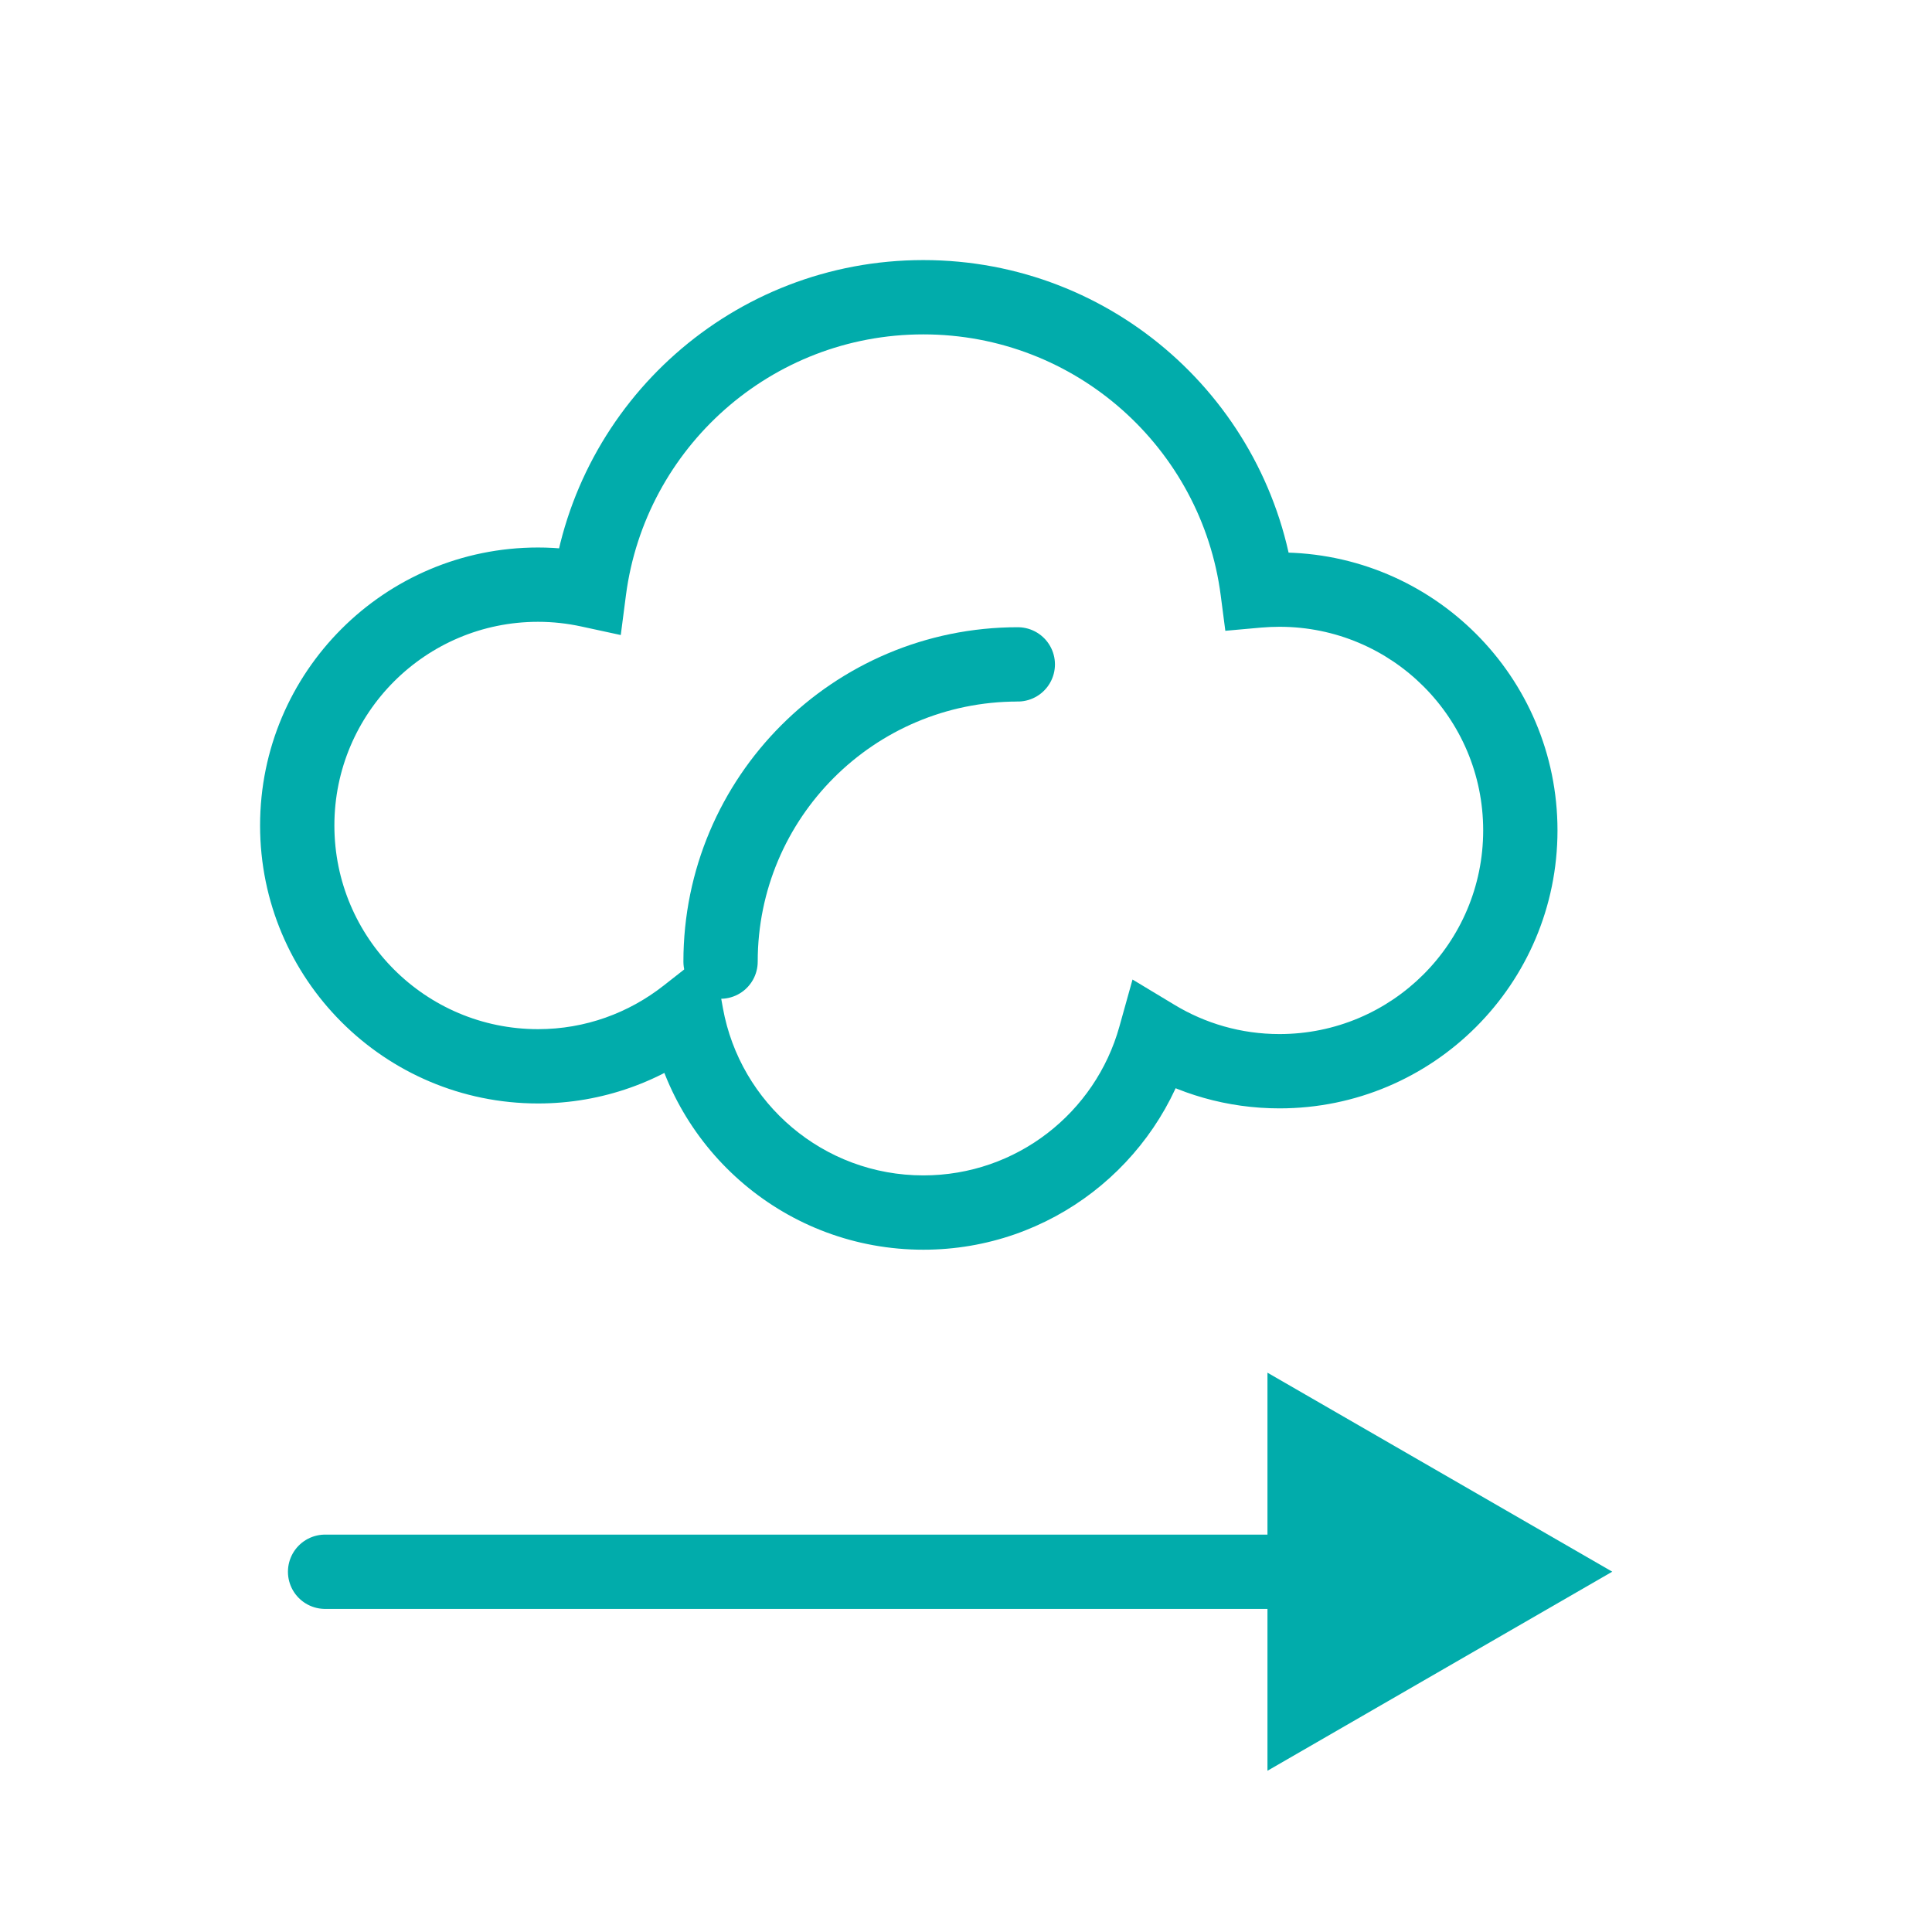
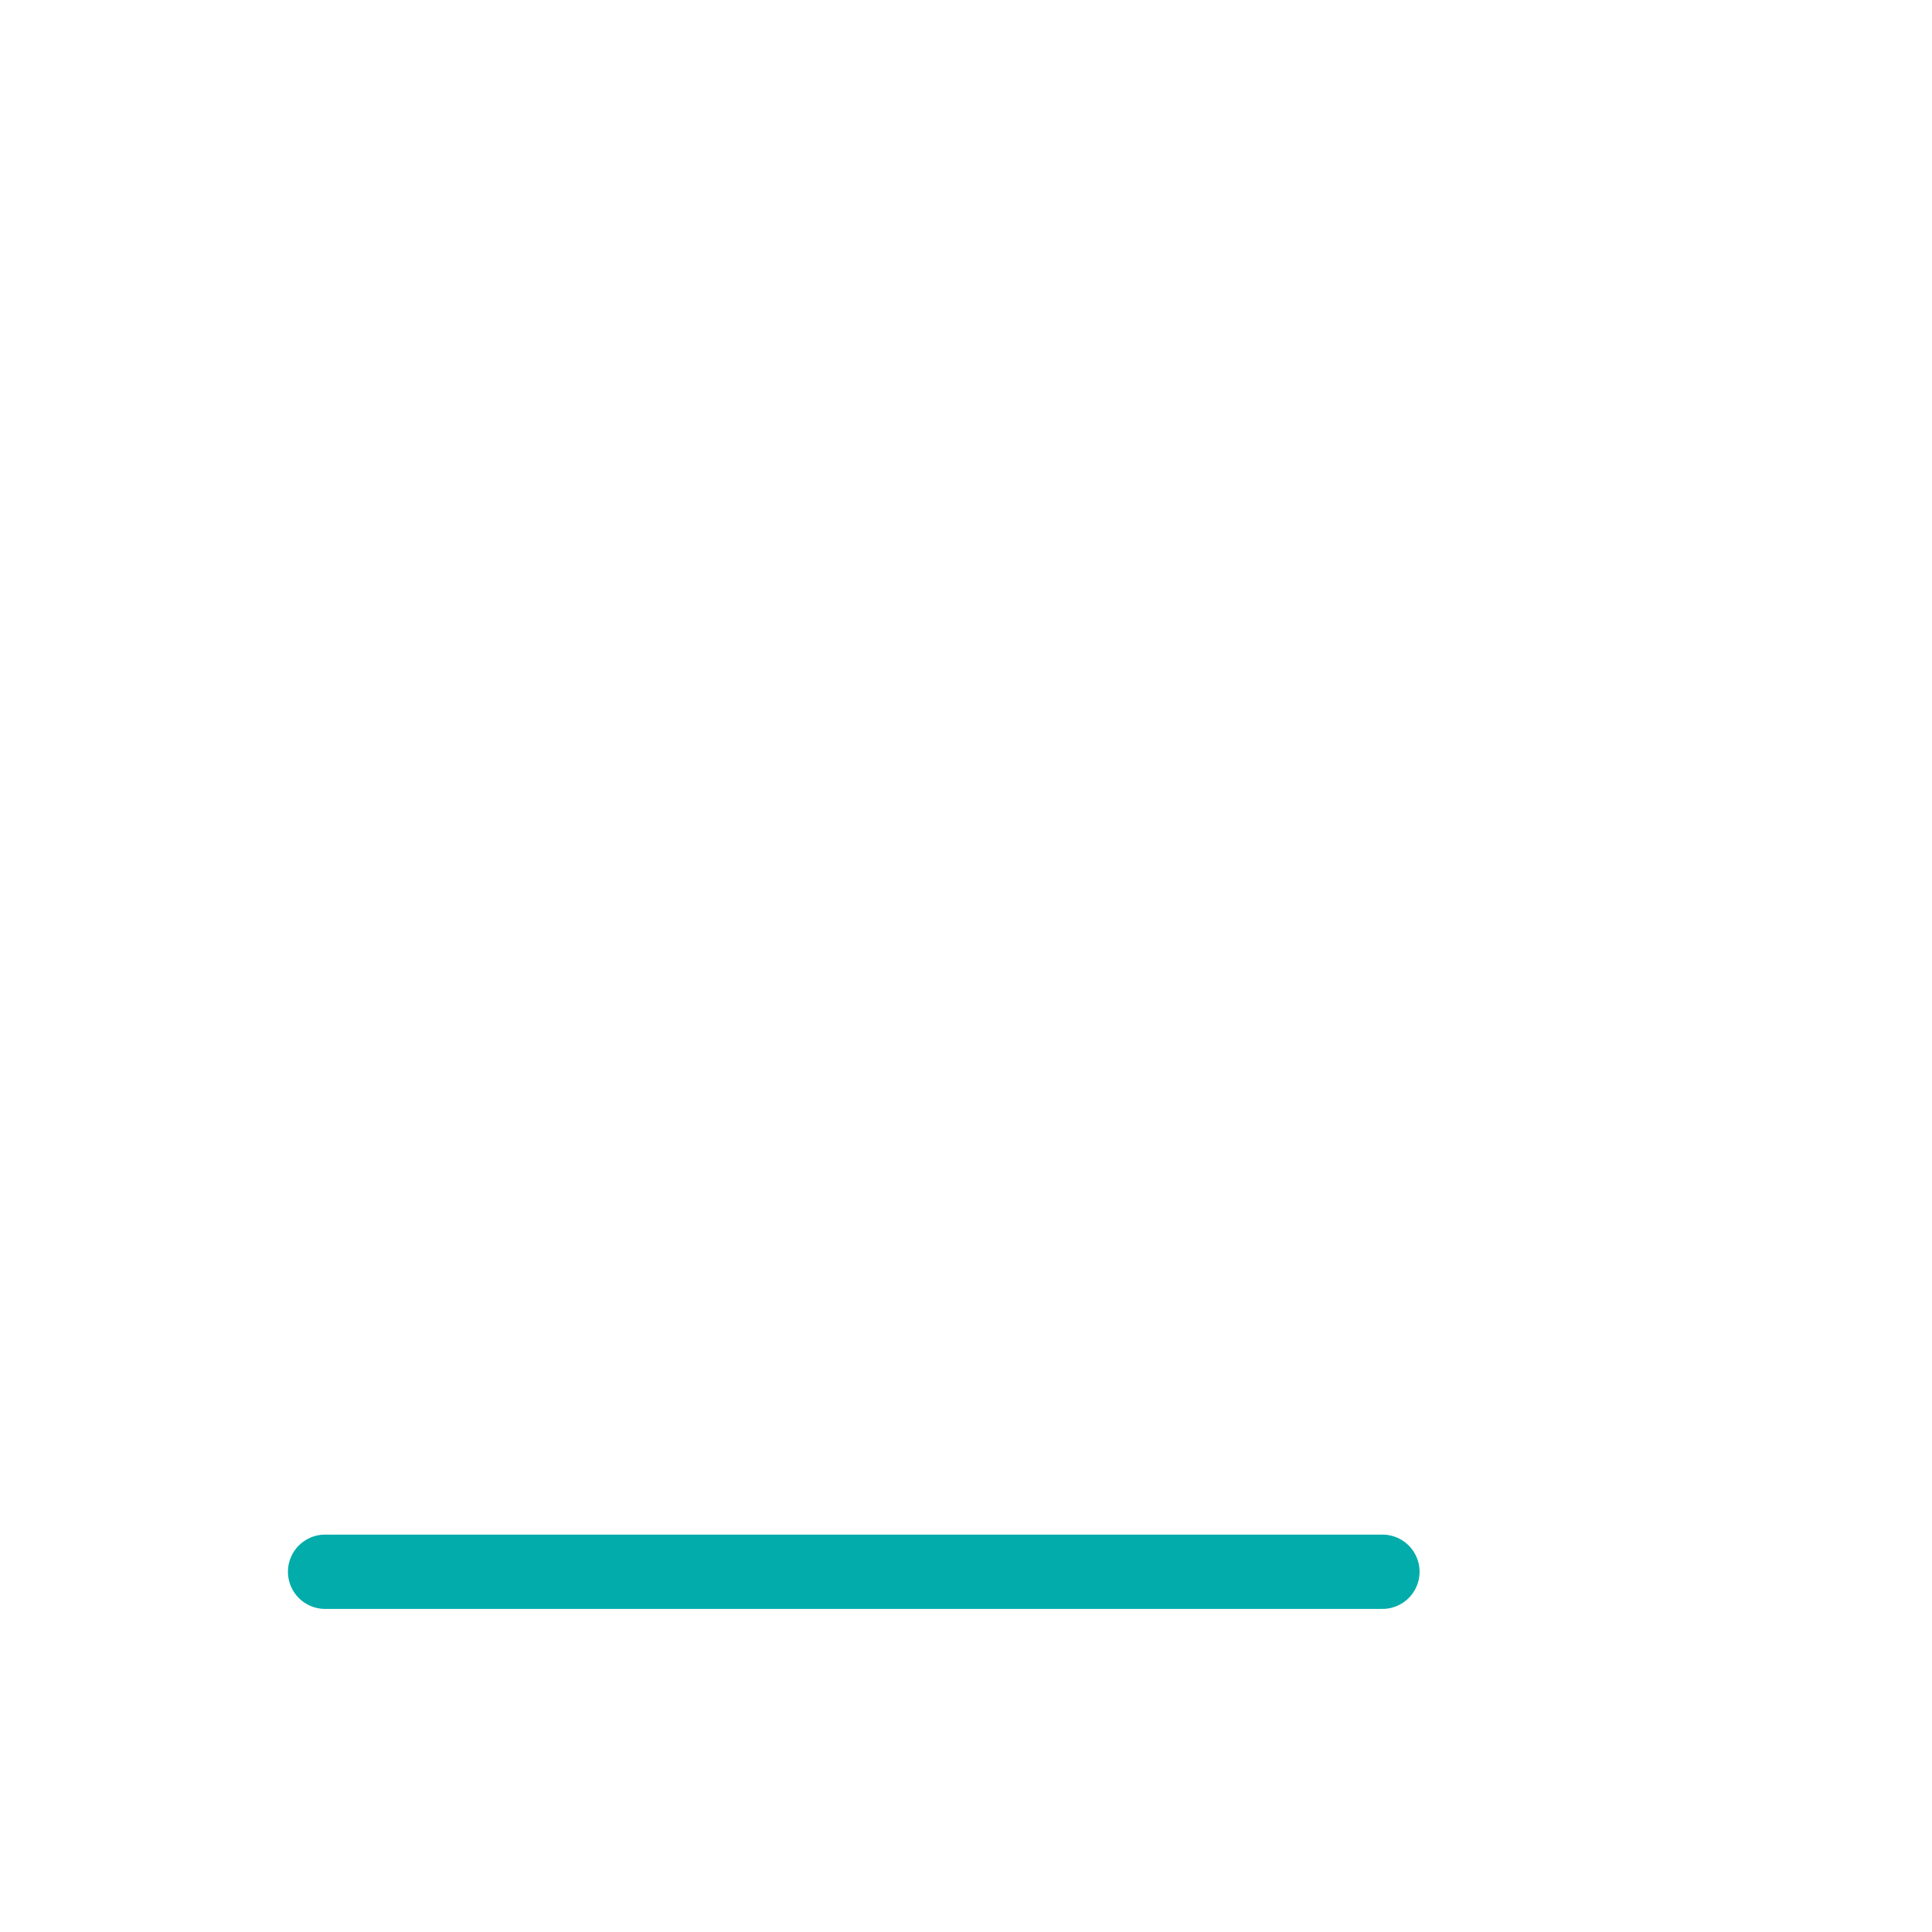
<svg xmlns="http://www.w3.org/2000/svg" width="26" height="26" viewBox="0 0 26 26" fill="none">
  <path d="M4.375 21.152H18.604" stroke="#01ACAB" stroke-linecap="round" />
-   <path d="M21.697 21.151L17.057 23.83L17.057 18.473L21.697 21.151Z" fill="#01ACAB" />
-   <path d="M12.426 4V3.5H12.426L12.426 4ZM16.924 7.948L16.428 8.013L16.49 8.489L16.969 8.446L16.924 7.948ZM17.219 7.935V7.435H17.219L17.219 7.935ZM20.46 11.175H20.96V11.175L20.46 11.175ZM17.219 14.416L17.219 14.916H17.219V14.416ZM15.546 13.95L15.805 13.522L15.241 13.182L15.064 13.816L15.546 13.95ZM12.426 16.318L12.426 16.818H12.426V16.318ZM9.237 13.658L9.729 13.569L9.582 12.753L8.929 13.265L9.237 13.658ZM7.241 14.35V14.85H7.241L7.241 14.35ZM4 11.109H3.5V11.109L4 11.109ZM7.241 7.868L7.241 7.368H7.241V7.868ZM7.929 7.942L7.823 8.431L8.354 8.546L8.424 8.007L7.929 7.942ZM12.426 4V4.5C14.477 4.5 16.171 6.031 16.428 8.013L16.924 7.948L17.42 7.884C17.099 5.411 14.987 3.5 12.426 3.5V4ZM16.924 7.948L16.969 8.446C17.052 8.439 17.136 8.435 17.219 8.435L17.219 7.935L17.219 7.435C17.103 7.435 16.989 7.44 16.879 7.45L16.924 7.948ZM17.219 7.935V8.435C18.733 8.435 19.96 9.661 19.96 11.175L20.46 11.175L20.96 11.175C20.96 9.109 19.285 7.435 17.219 7.435V7.935ZM20.46 11.175H19.96C19.96 12.688 18.733 13.916 17.219 13.916V14.416V14.916C19.285 14.916 20.96 13.241 20.96 11.175H20.46ZM17.219 14.416L17.219 13.916C16.701 13.916 16.218 13.772 15.805 13.522L15.546 13.95L15.287 14.378C15.851 14.719 16.512 14.916 17.219 14.916L17.219 14.416ZM15.546 13.95L15.064 13.816C14.742 14.972 13.683 15.818 12.426 15.818V16.318V16.818C14.144 16.818 15.588 15.661 16.027 14.085L15.546 13.95ZM12.426 16.318L12.426 15.818C11.08 15.818 9.961 14.848 9.729 13.569L9.237 13.658L8.745 13.747C9.061 15.494 10.588 16.818 12.426 16.818L12.426 16.318ZM9.237 13.658L8.929 13.265C8.462 13.631 7.878 13.85 7.241 13.85L7.241 14.35L7.241 14.85C8.112 14.85 8.912 14.549 9.546 14.052L9.237 13.658ZM7.241 14.35V13.85C5.727 13.85 4.5 12.623 4.5 11.109L4 11.109L3.5 11.109C3.5 13.175 5.175 14.85 7.241 14.85V14.35ZM4 11.109H4.5C4.5 9.596 5.727 8.368 7.241 8.368V7.868V7.368C5.175 7.368 3.5 9.043 3.5 11.109H4ZM7.241 7.868L7.241 8.368C7.44 8.368 7.634 8.39 7.823 8.431L7.929 7.942L8.034 7.454C7.78 7.399 7.514 7.368 7.241 7.368L7.241 7.868ZM7.929 7.942L8.424 8.007C8.684 6.028 10.376 4.5 12.426 4.5L12.426 4L12.426 3.5C9.867 3.5 7.756 5.407 7.433 7.877L7.929 7.942Z" fill="#01ACAB" />
-   <path d="M9.697 12.941C9.697 10.732 11.488 8.941 13.697 8.941" stroke="#01ACAB" stroke-linecap="round" />
</svg>